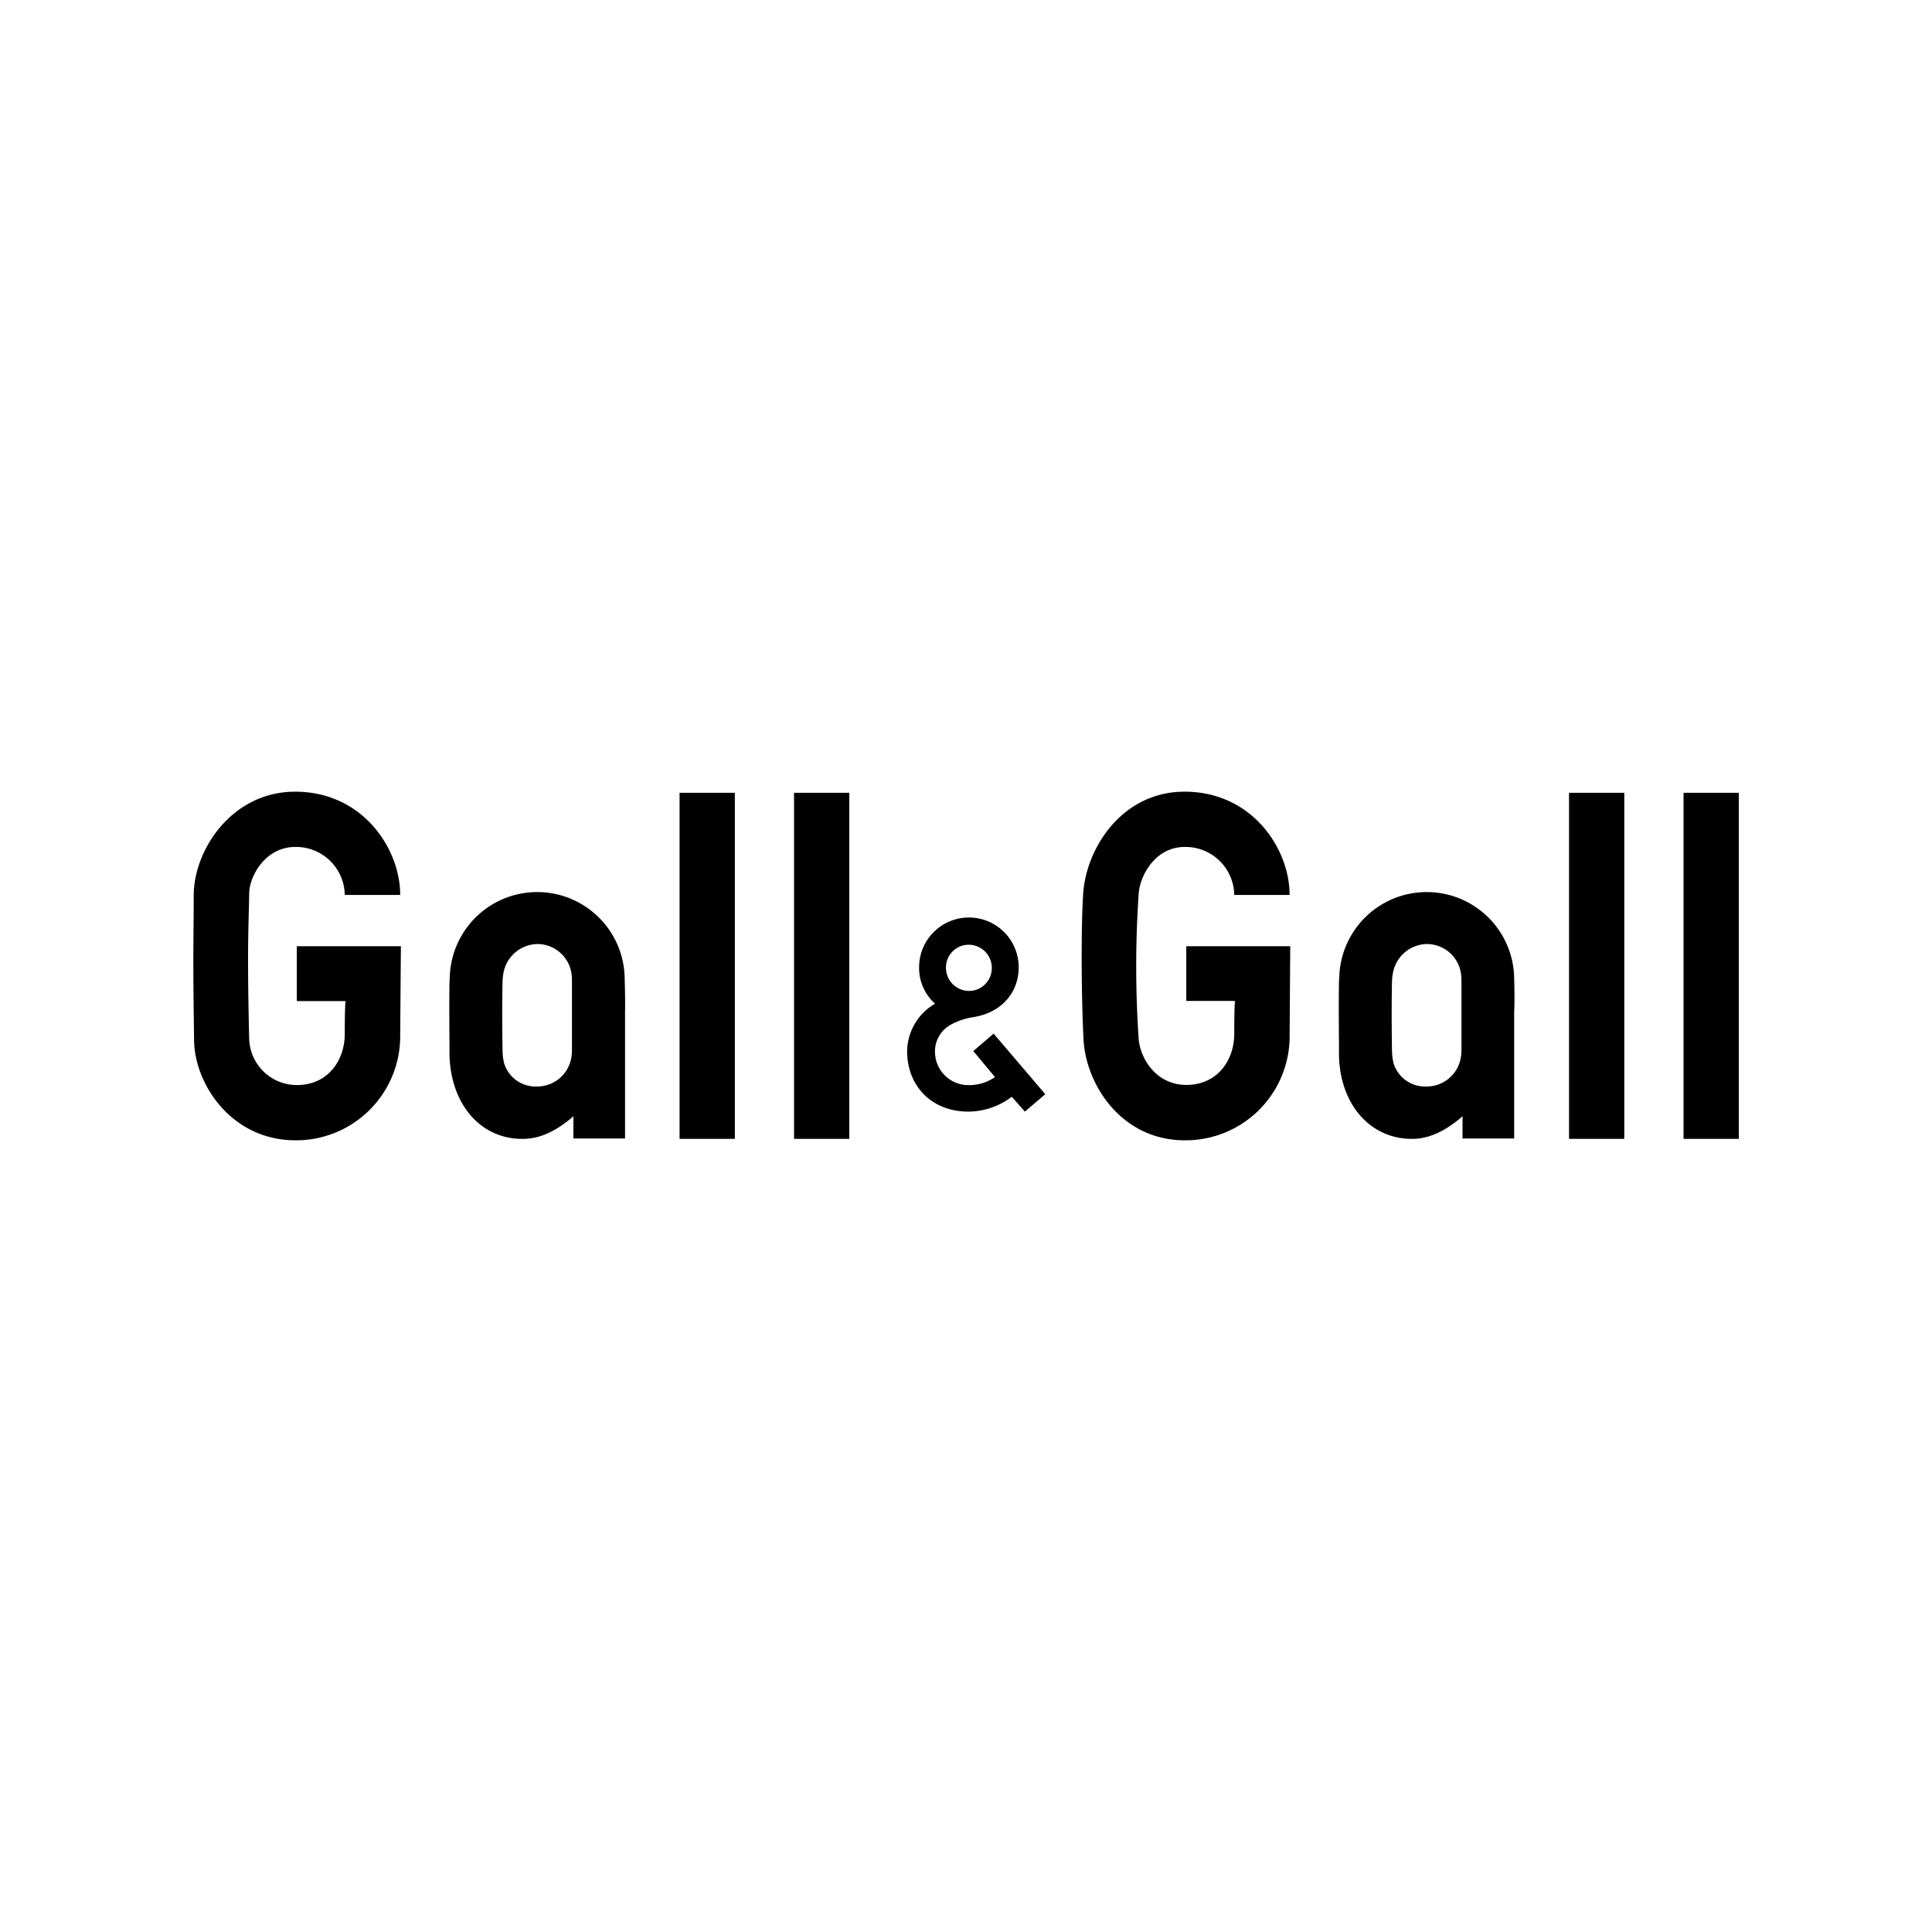
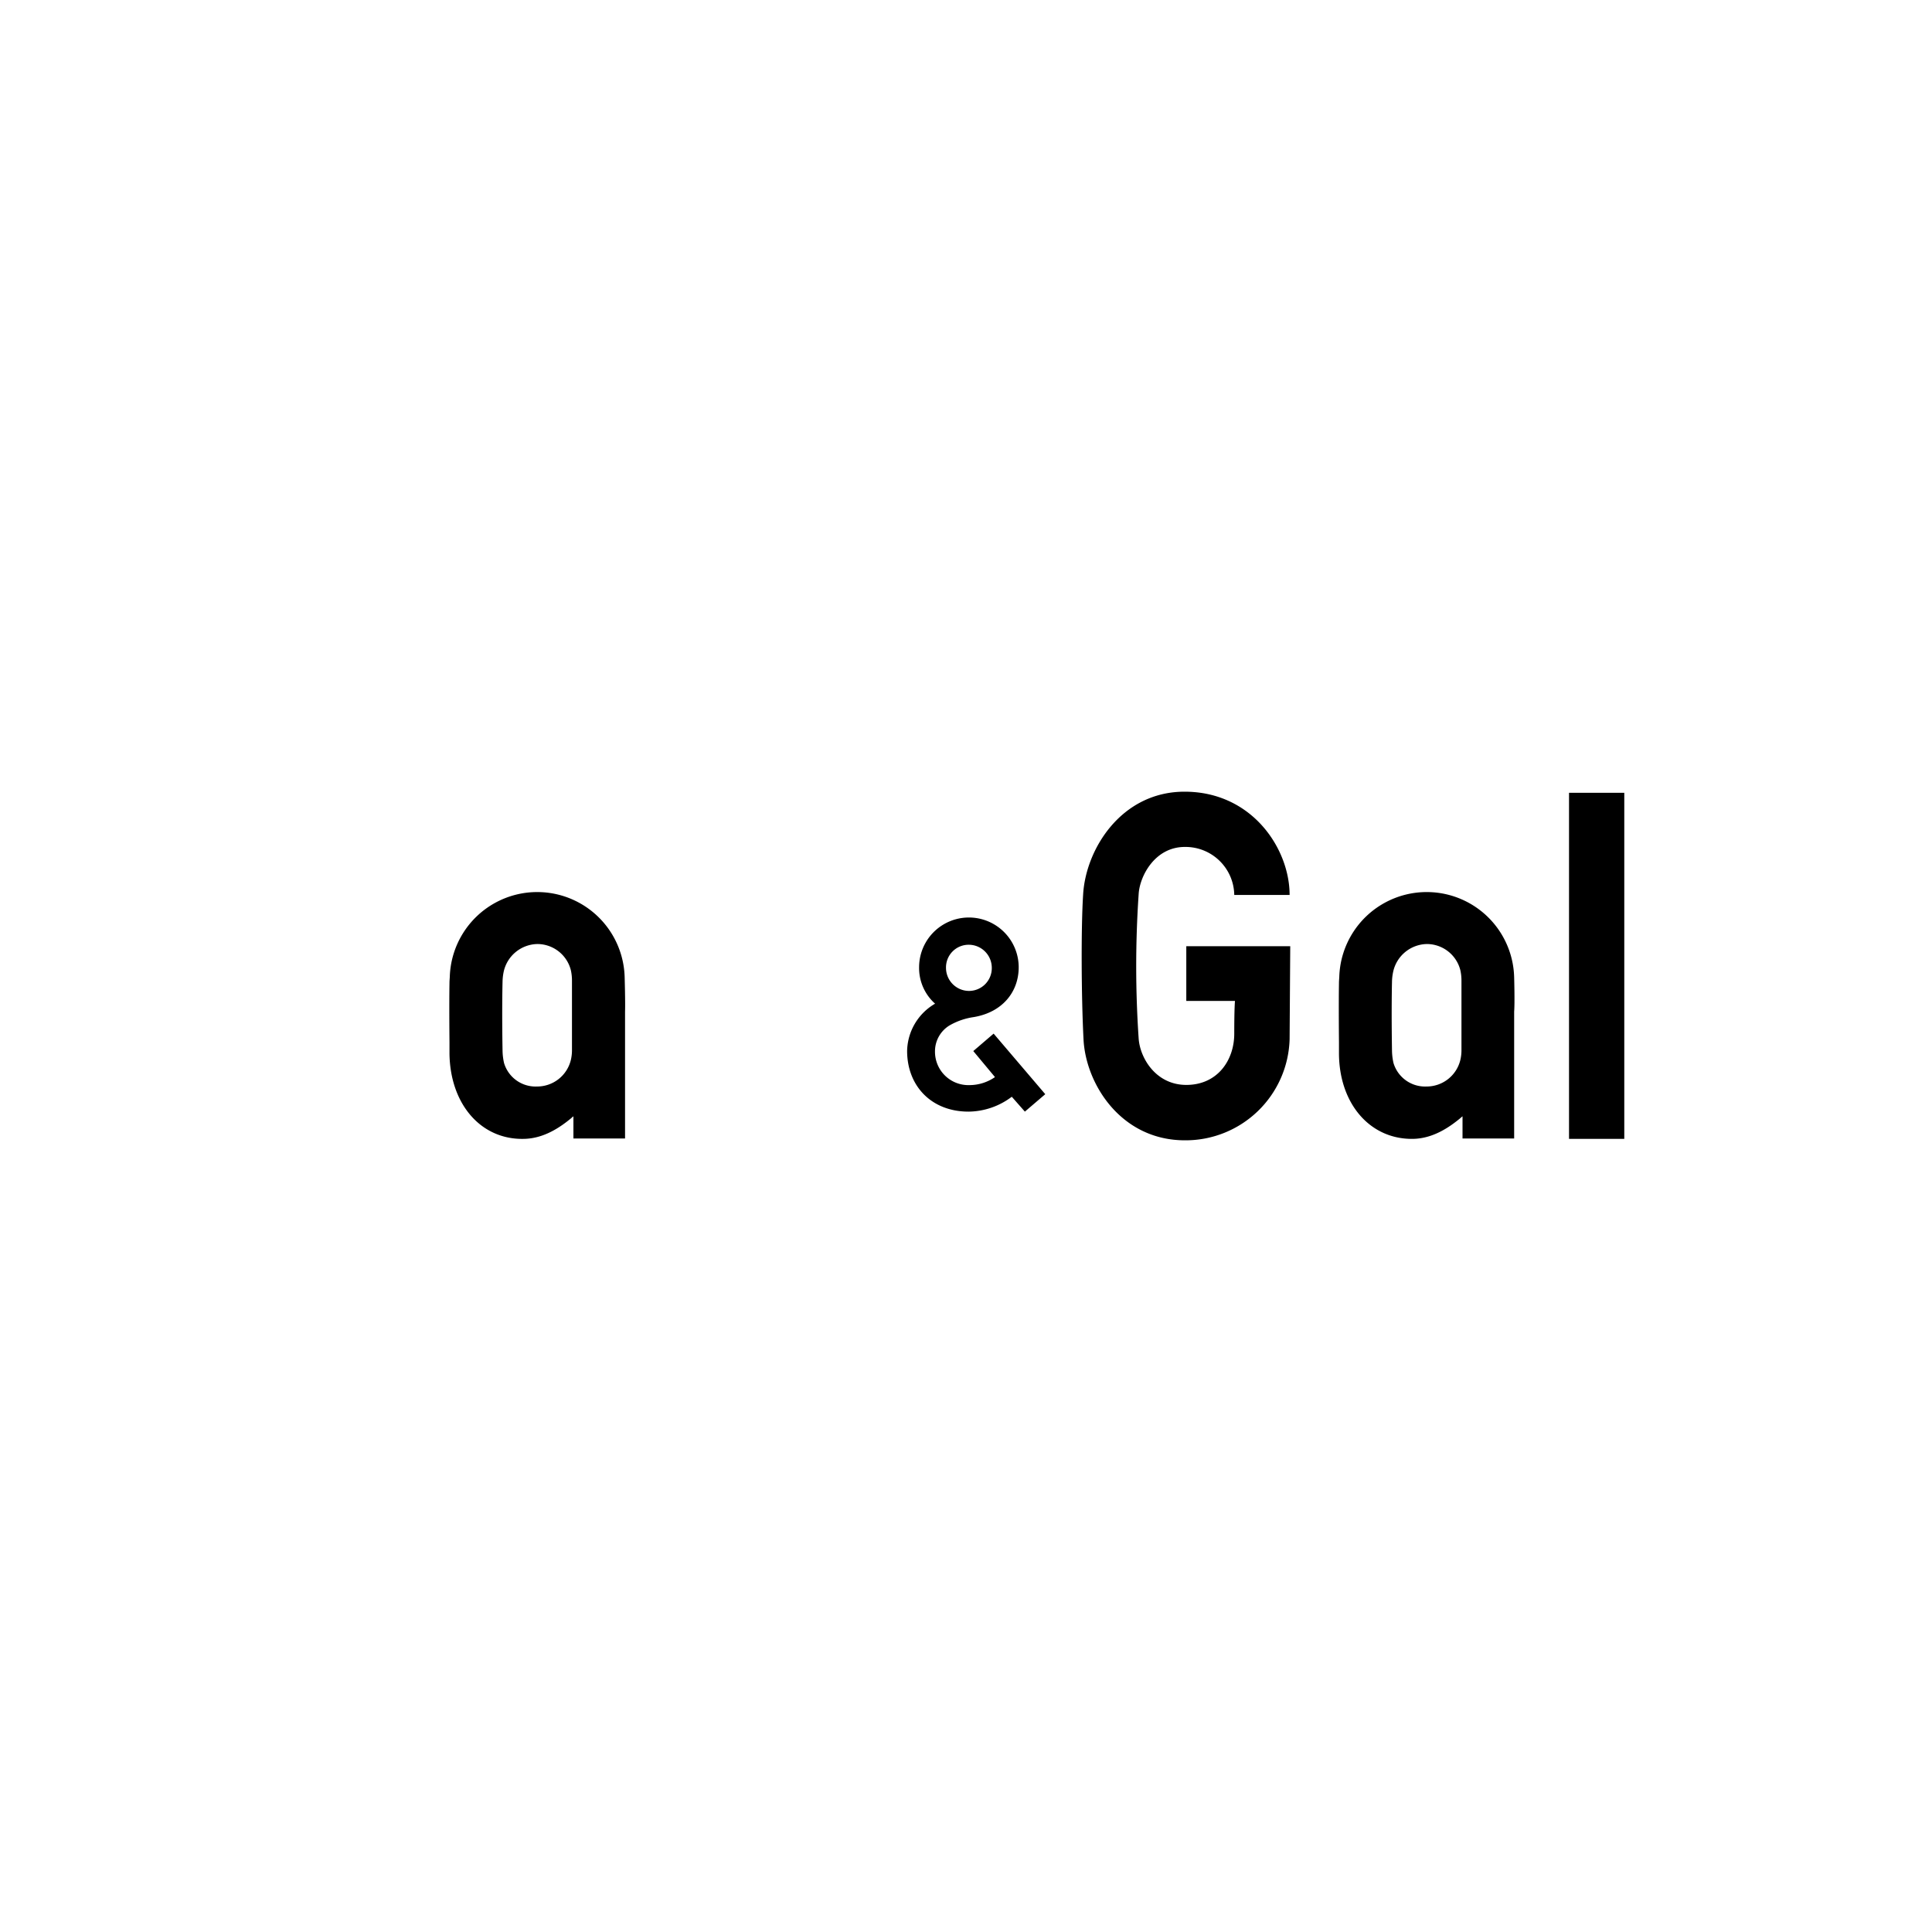
<svg xmlns="http://www.w3.org/2000/svg" id="Laag_1" data-name="Laag 1" viewBox="0 0 400 400">
  <title>svg-verzamel</title>
-   <path d="M61.45,195.9H83l-.15,19.26a21.55,21.55,0,0,1-21.67,20.93c-13.25,0-21-11.67-21-20.93-.07-5.34-.15-10.31-.15-16.48,0-4.21.08-9.71.08-13.47.07-9.26,7.9-21.3,21-21.3,14,0,21.75,11.82,21.75,21.38H71.38a10.09,10.09,0,0,0-10.23-9.94c-6.25,0-9.56,6.1-9.56,9.71,0,1.66-.23,7.15-.23,13.55,0,7.75.23,16.48.23,16.48a9.87,9.87,0,0,0,9.86,9.56c6.47,0,9.93-5.12,9.93-10.61s.15-6.78.15-6.78H61.45Z" />
-   <rect x="140.7" y="164.14" width="11.44" height="71.65" />
-   <rect x="164.4" y="164.14" width="11.44" height="71.65" />
  <path d="M129.33,202.37h0a18.11,18.11,0,0,0-36.2-.3c0,.3-.07.9-.07,1.43-.08,4.67,0,12.27,0,12.27v2.4h0c.15,10.47,6.54,17.84,15.43,17.62h0c4.21-.08,7.6-2.49,9.78-4.29.15-.15.45-.38.45-.38v4.59h10.69V209.44C129.48,207.56,129.33,202.37,129.33,202.37Zm-10.91,15.2h0a8.74,8.74,0,0,1-.23,1.88,7.18,7.18,0,0,1-7,5.5,6.81,6.81,0,0,1-6.84-4.89,12.41,12.41,0,0,1-.3-2.41h0c0-.08-.16-7.83,0-14.53a11.25,11.25,0,0,1,.22-1.88,7.29,7.29,0,0,1,7-5.79,7.17,7.17,0,0,1,6.92,5.42,9.76,9.76,0,0,1,.23,2.1h0Z" />
  <path d="M205.72,214l-4.21,3.61L206,223a9.31,9.31,0,0,1-5.34,1.66,6.91,6.91,0,0,1-7.08-7,6.27,6.27,0,0,1,3-5.35,14,14,0,0,1,5-1.73c6-1,9.33-5.26,9.33-10.31a10.31,10.31,0,0,0-20.62,0,9.87,9.87,0,0,0,3.31,7.53,11.57,11.57,0,0,0-5.79,9.78c0,7.23,5,12.57,12.72,12.57a15.06,15.06,0,0,0,8.95-3.08l2.71,3.08,4.22-3.61Zm10.69,12.64-10.69-12.57M200.6,195.6a4.78,4.78,0,0,1,4.74,4.81,4.72,4.72,0,0,1-4.74,4.75,4.78,4.78,0,0,1-4.74-4.75A4.69,4.69,0,0,1,200.6,195.6Z" />
  <rect x="324.85" y="164.14" width="11.44" height="71.65" />
-   <rect x="348.56" y="164.14" width="11.44" height="71.65" />
  <path d="M313.49,202.37h0a18.11,18.11,0,0,0-36.2-.3c0,.3-.07.9-.07,1.43-.08,4.67,0,12.27,0,12.27v2.4h0c.07,10.39,6.47,17.77,15.35,17.62h0c4.21-.08,7.6-2.49,9.78-4.29.15-.15.45-.38.45-.38v4.59h10.69V209.44C313.64,207.56,313.49,202.37,313.49,202.37Zm-10.91,15.2h0a8.74,8.74,0,0,1-.23,1.88,7.18,7.18,0,0,1-7,5.5,6.83,6.83,0,0,1-6.85-4.89,12.41,12.41,0,0,1-.3-2.41h0c0-.08-.15-7.83,0-14.53a10.78,10.78,0,0,1,.23-1.88,7.29,7.29,0,0,1,7-5.79,7.17,7.17,0,0,1,6.92,5.42,9.76,9.76,0,0,1,.23,2.1h0Z" />
  <path d="M245.61,195.9h21.52L267,215.16a21.55,21.55,0,0,1-21.67,20.93c-13.25,0-20.55-11.67-21-20.93-.45-8.73-.53-23-.08-29.95.53-9.41,7.91-21.3,21-21.3,14,0,21.75,11.82,21.75,21.38H255.54a10.1,10.1,0,0,0-10.23-9.94c-6.25,0-9.34,6.1-9.56,9.71a221.11,221.11,0,0,0,0,30c.3,4.06,3.61,9.56,9.86,9.56,6.47,0,9.93-5.12,9.93-10.61s.15-6.78.15-6.78H245.61Z" />
</svg>